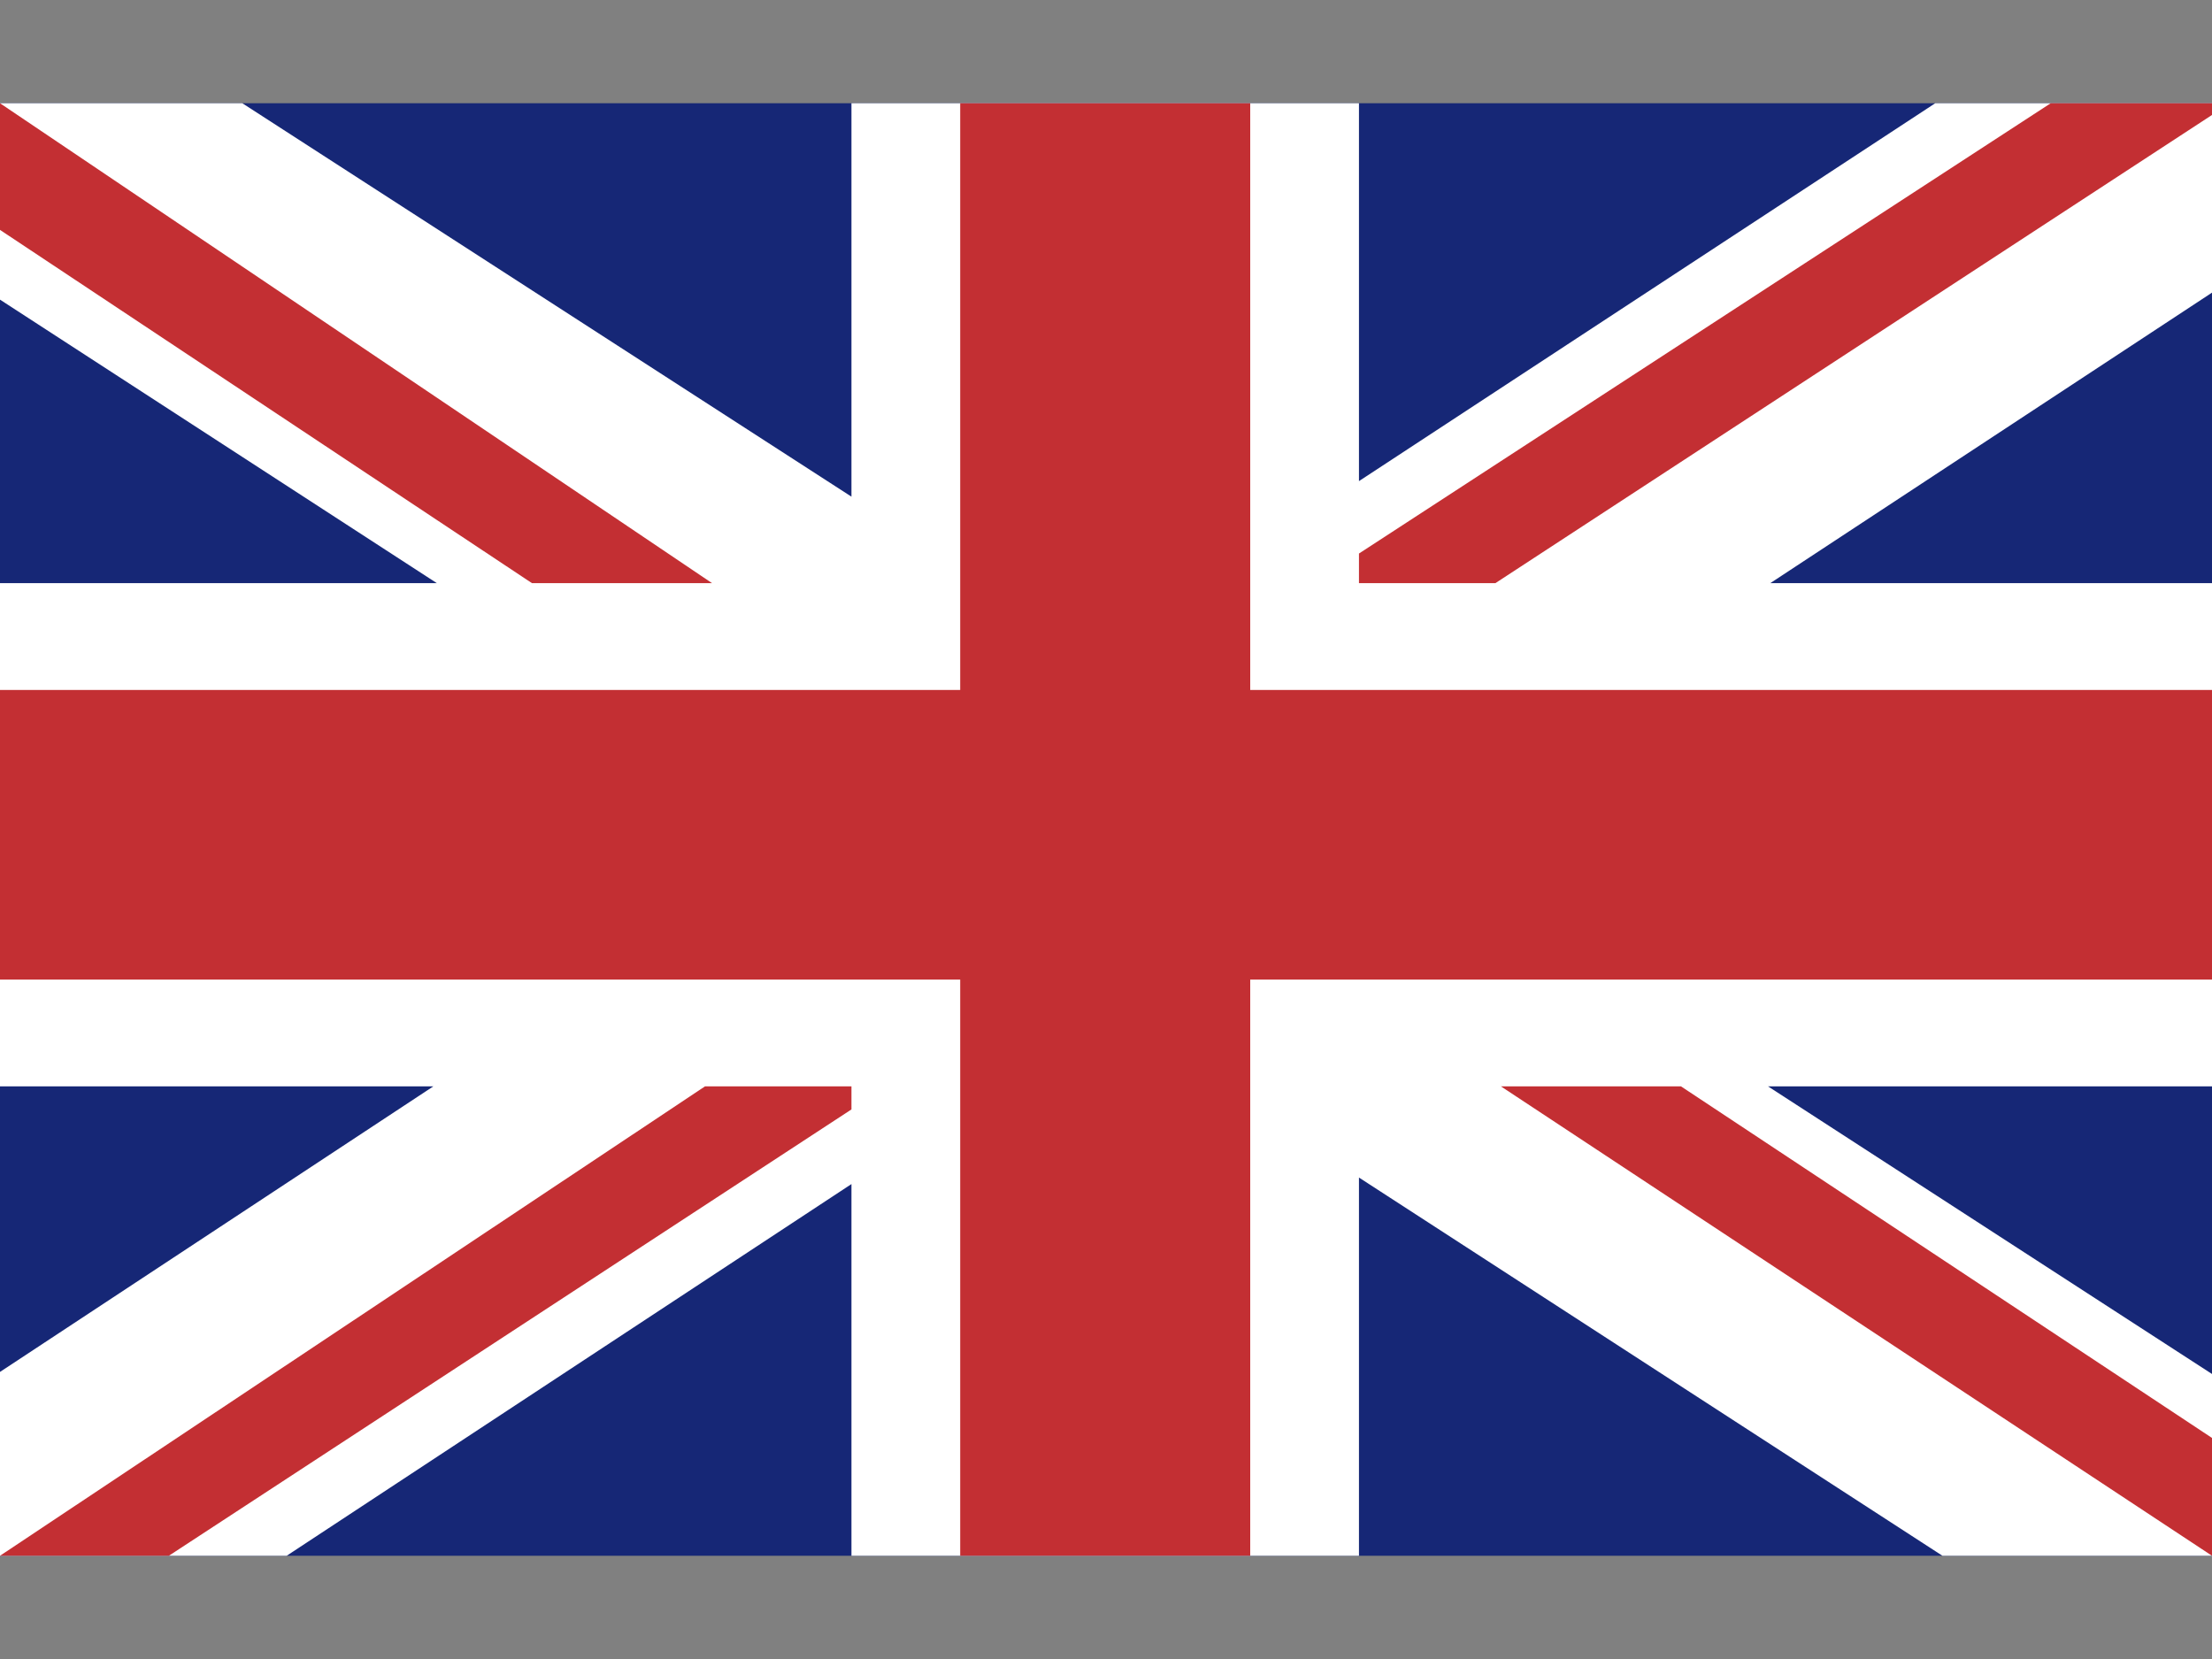
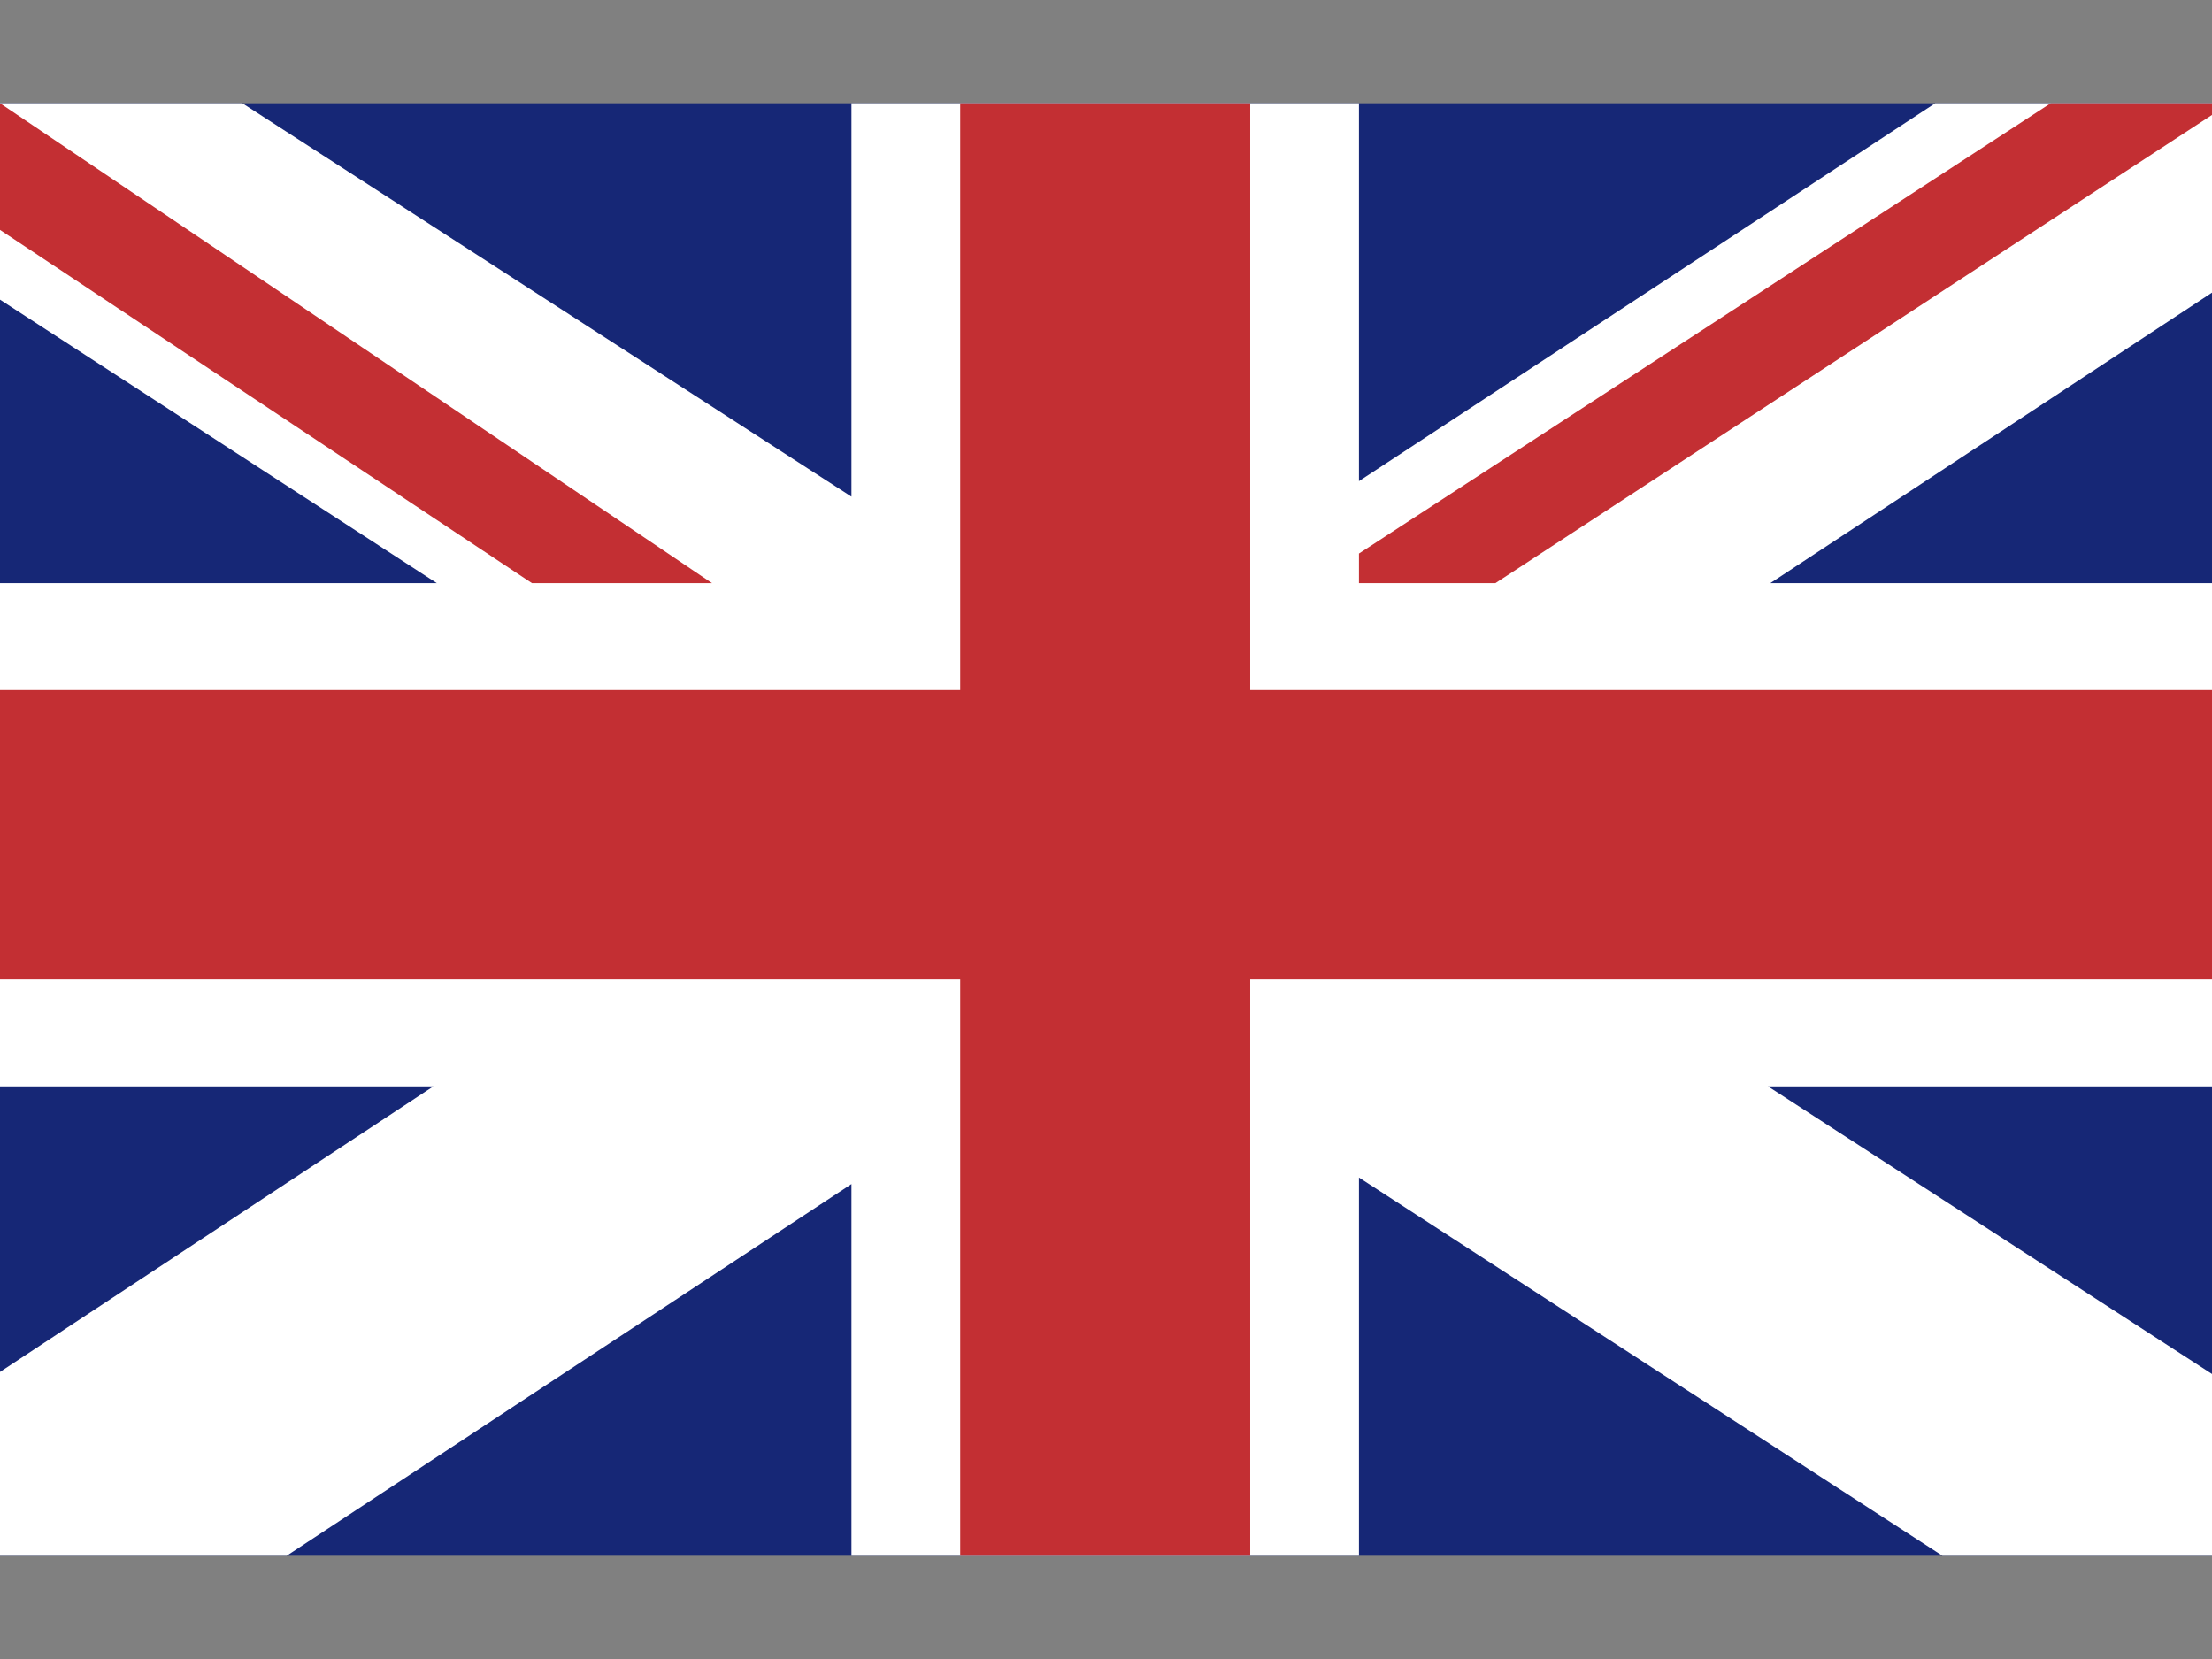
<svg xmlns="http://www.w3.org/2000/svg" version="1.1" id="Layer_1" x="0px" y="0px" width="640px" height="480px" viewBox="0 0 640 480" enable-background="new 0 0 640 480" xml:space="preserve">
  <rect x="0" y="0" width="640" height="480" fill="#808080" stroke="none" />
  <g>
    <rect y="29.868" fill="#162776" width="640" height="420.264" />
    <path fill="#FFFFFF" d="M640,29.868h-80.074L393.19,139.204c0-46.205,0-109.336,0-109.336H246.351c0,0,0,67.346,0,113.829   L70.106,29.868H0v56.827l126.4,82.034c-63.582,0-126.4,0-126.4,0v145.594c0,0,62.144,0,125.374,0L0,396.94v53.191h82.945   l163.406-107.545c0,45.438,0,107.545,0,107.545H393.19c0,0,0-63.845,0-109.431l168.82,109.431H640v-52.595l-128.455-83.214   c64.323,0,128.455,0,128.455,0V168.729c0,0-63.707,0-127.809,0L640,84.67V29.868z" />
    <g>
      <g>
        <path fill="#C32F33" d="M206.024,168.729L0,29.868v36.648l153.922,102.213C172.566,168.729,190.483,168.729,206.024,168.729z" />
-         <path fill="#C32F33" d="M434.268,314.323L640,450.132l0,0v-34.09L486.367,314.323     C467.732,314.323,449.824,314.323,434.268,314.323z" />
-         <path fill="#C32F33" d="M246.351,314.323c-9.507,0-24.454,0-42.378,0L0,450.132l0,0h48.853l197.499-129.141     C246.351,318.643,246.351,316.412,246.351,314.323z" />
        <path fill="#C32F33" d="M393.19,168.729c8.953,0,22.808,0,39.465,0L640,33.266v-3.397h-46.662L393.19,160.156     C393.19,163.213,393.19,166.086,393.19,168.729z" />
      </g>
    </g>
    <polygon fill="#C32F33" points="640,199.628 361.726,199.628 361.726,29.868 277.816,29.868 277.816,199.628 0,199.628 0,283.426    277.816,283.426 277.816,450.132 361.726,450.132 361.726,283.426 640,283.426  " />
  </g>
</svg>